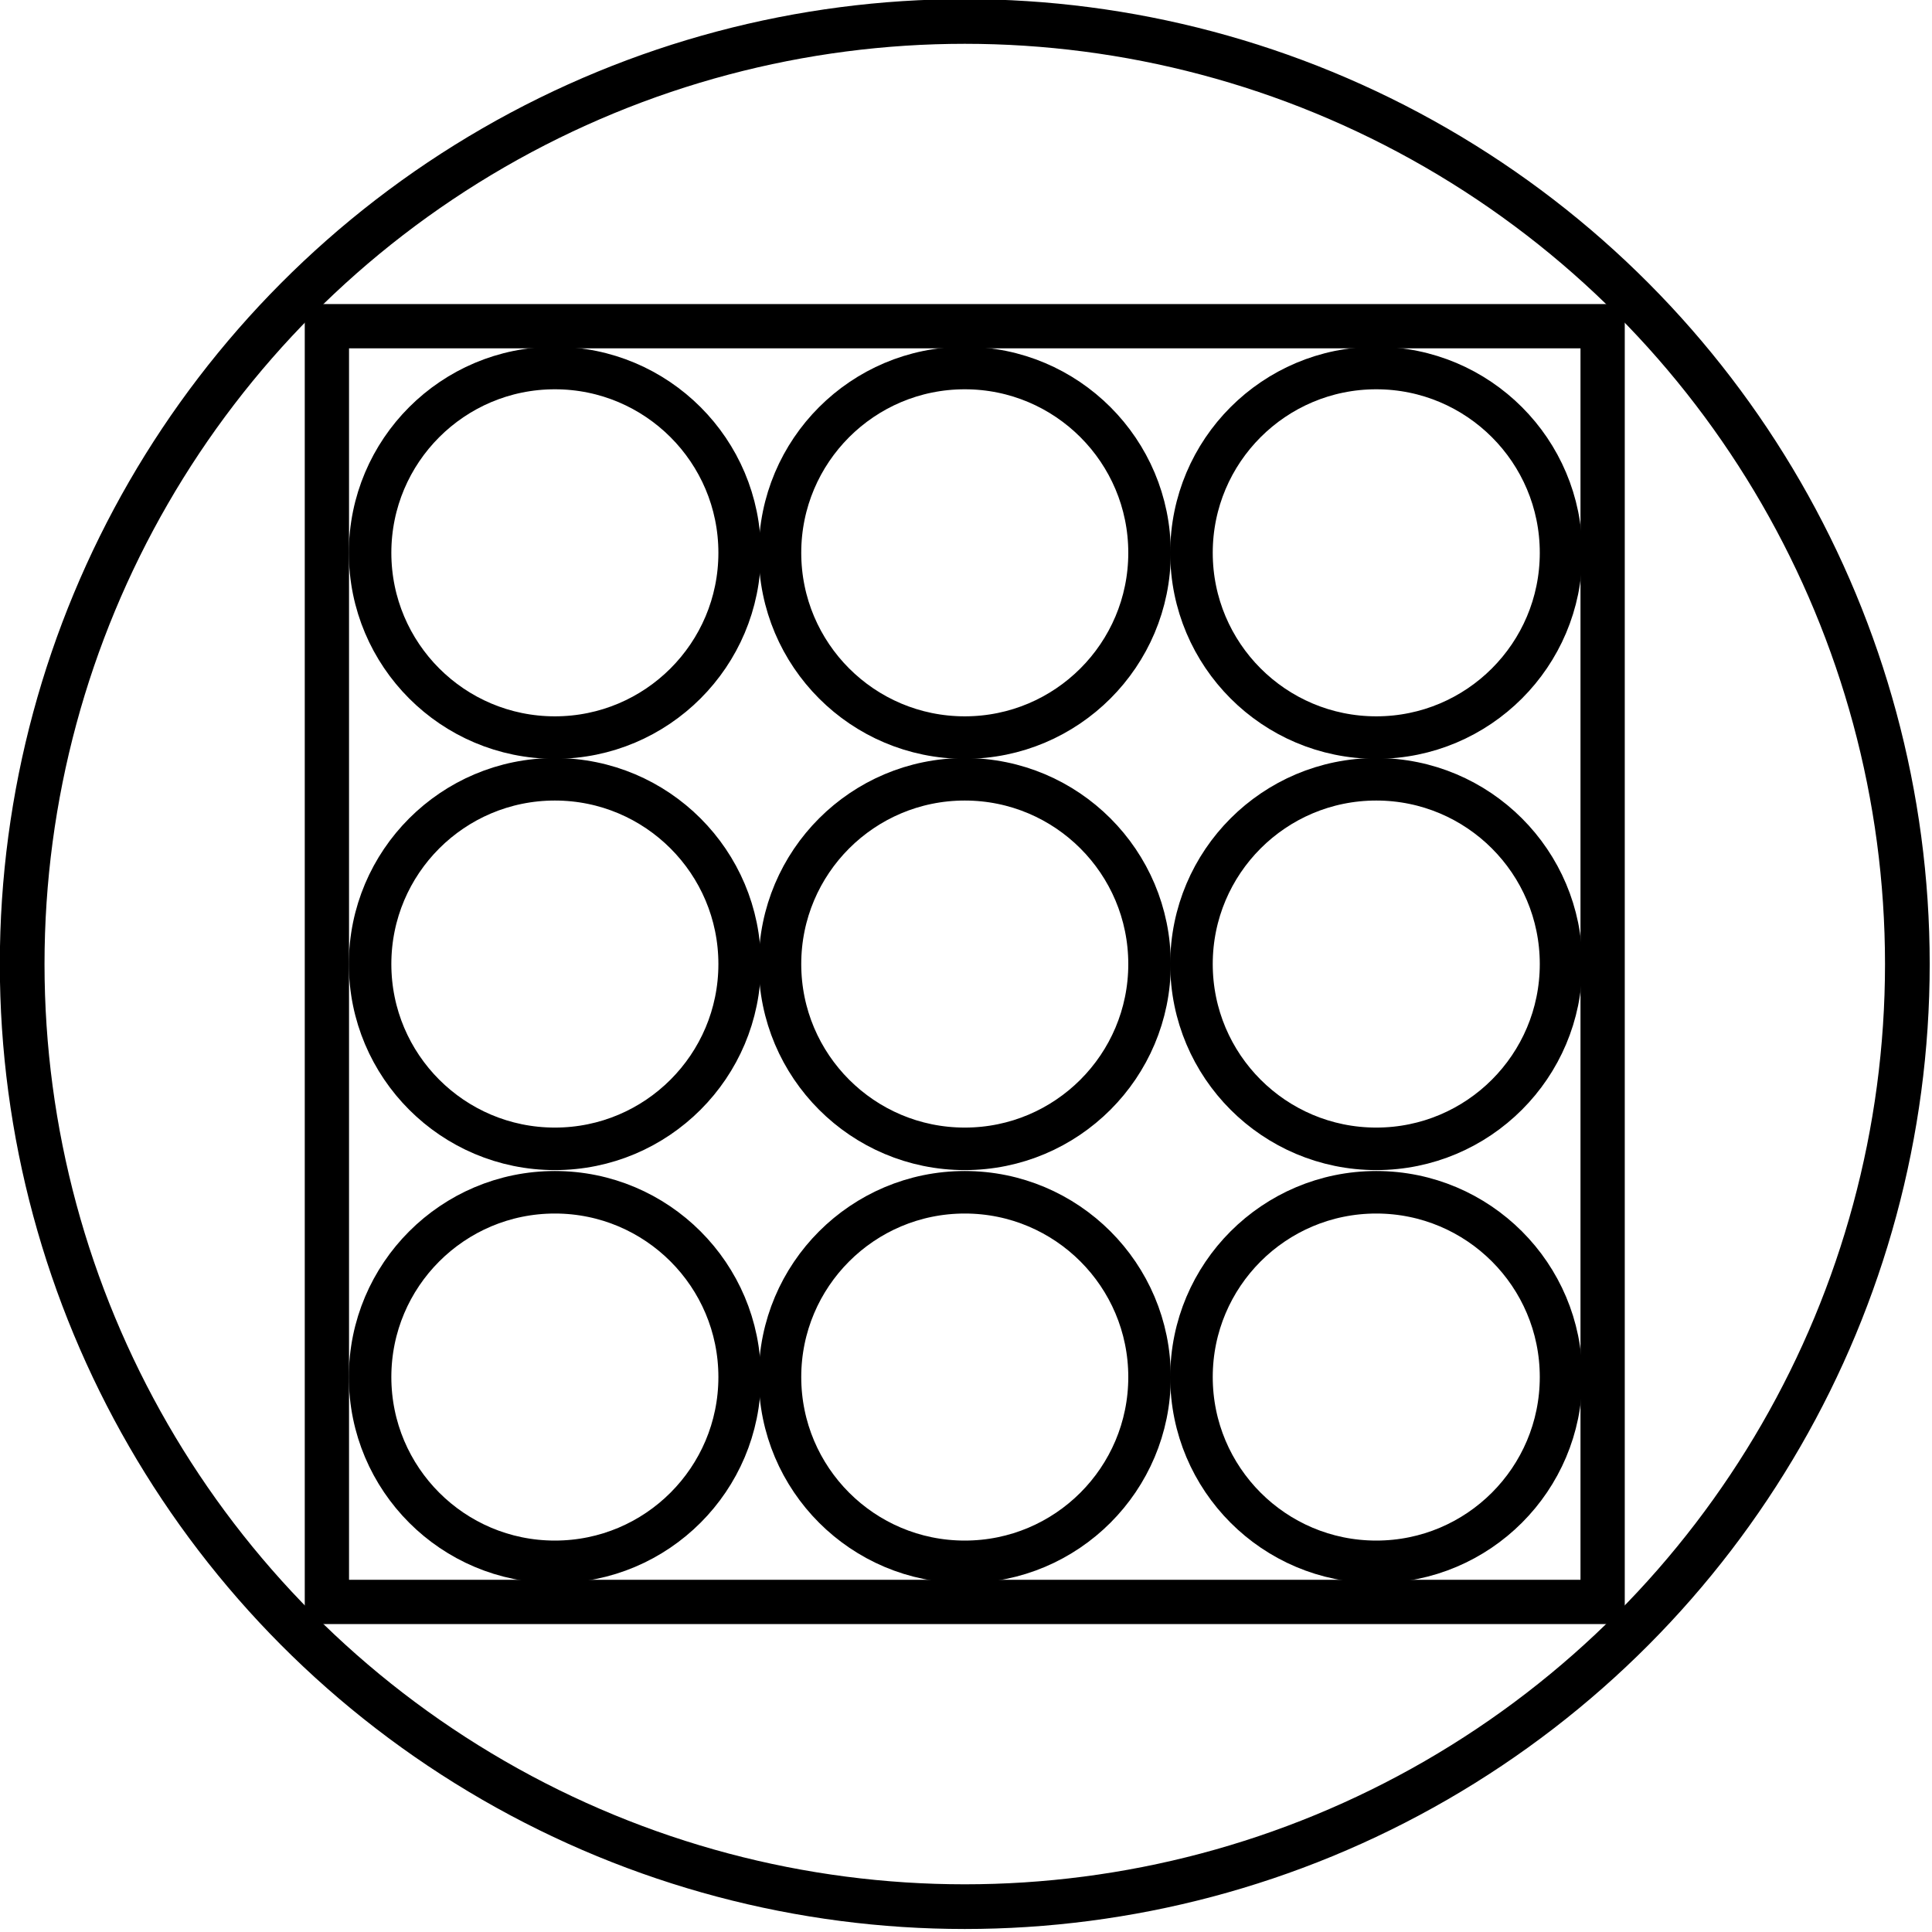
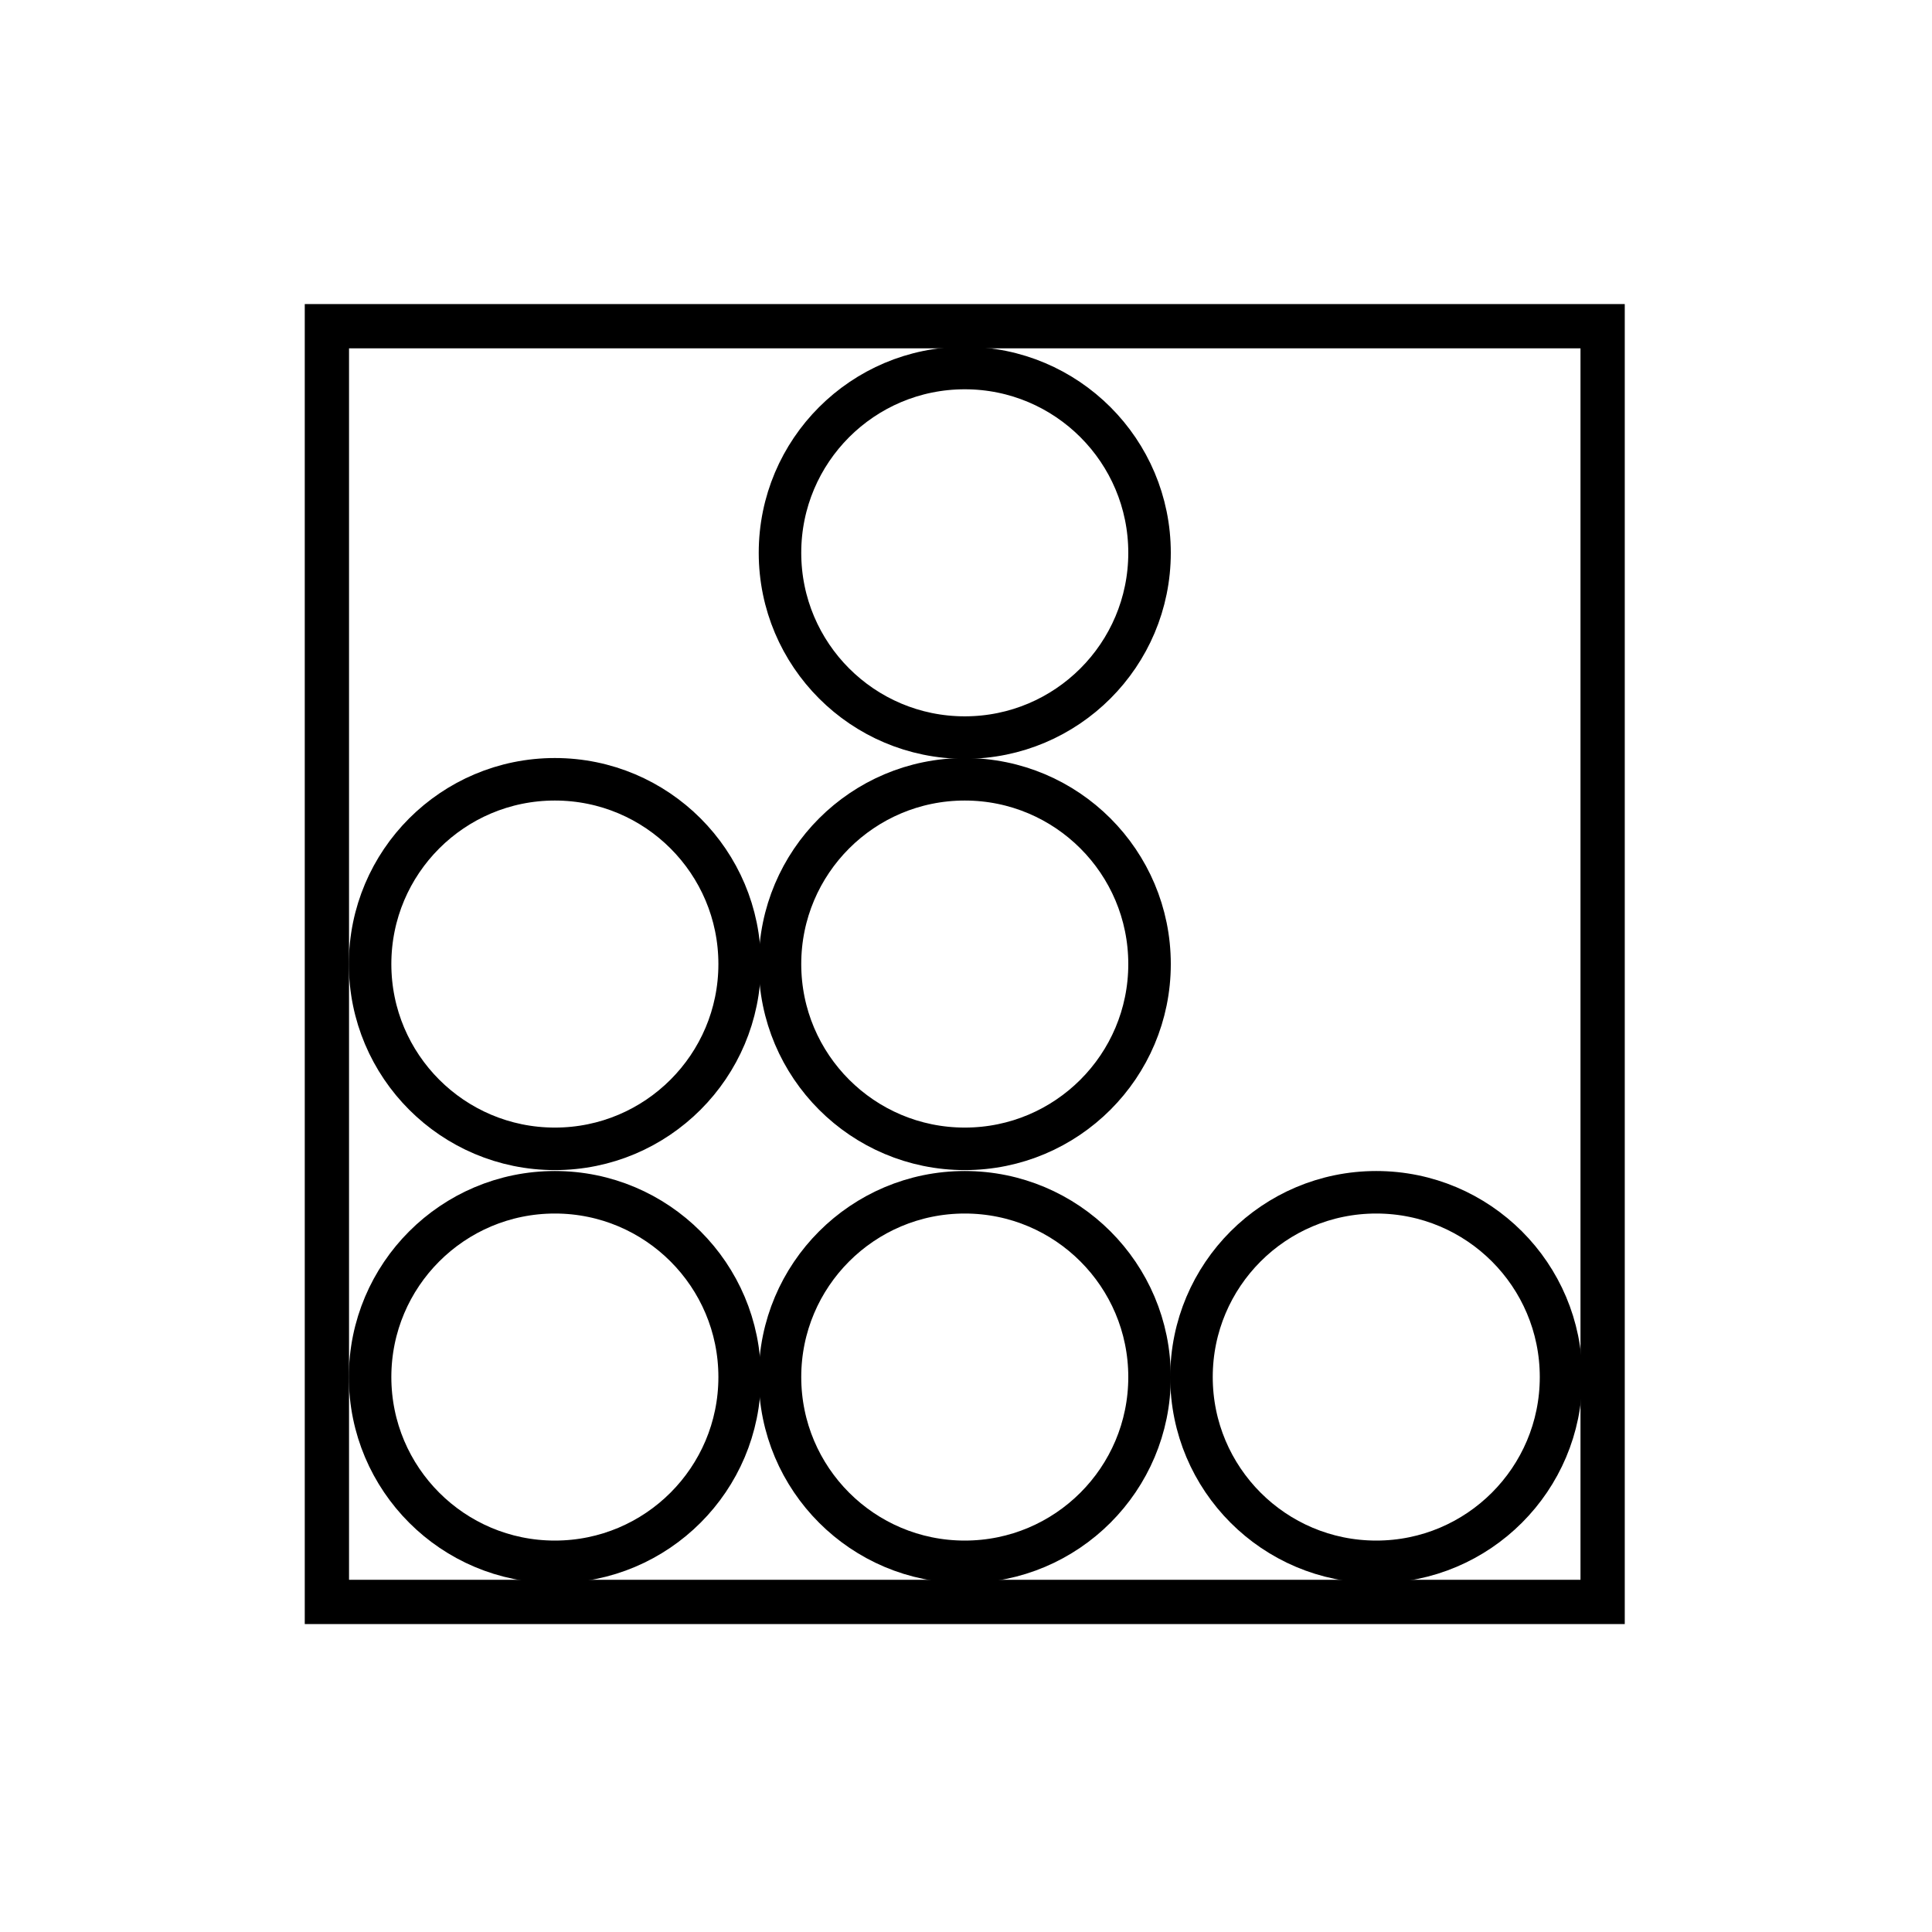
<svg xmlns="http://www.w3.org/2000/svg" xmlns:ns1="http://www.inkscape.org/namespaces/inkscape" xmlns:ns2="http://sodipodi.sourceforge.net/DTD/sodipodi-0.dtd" width="100" height="100" viewBox="0 0 26.458 26.458" version="1.1" id="svg8" ns1:version="1.0.2 (e86c870879, 2021-01-15)" ns2:docname="Símbolo do Clã Ōtsutsuki.svg">
  <title id="title1106">Símbolo do clã Ootsutsuki</title>
  <defs id="defs2" />
  <ns2:namedview id="base" pagecolor="#ffffff" bordercolor="#666666" borderopacity="1.0" ns1:pageopacity="0.0" ns1:pageshadow="2" ns1:zoom="3.959798" ns1:cx="46.314618" ns1:cy="43.076285" ns1:document-units="mm" ns1:current-layer="layer1" ns1:document-rotation="0" showgrid="false" units="px" ns1:window-width="1360" ns1:window-height="728" ns1:window-x="0" ns1:window-y="0" ns1:window-maximized="0" />
  <g ns1:label="Layer 1" ns1:groupmode="layer" id="layer1">
    <g id="g1104" transform="matrix(0.153,0,0,0.153,-2.46,-10.508)">
-       <circle style="fill:none;fill-rule:evenodd;stroke:#000000;stroke-width:4;stroke-miterlimit:4;stroke-dasharray:none;stroke-opacity:1" id="path52" cx="102.432" cy="154.97" r="84.369" />
      <rect style="fill:none;stroke:#000000;stroke-width:3.962;stroke-miterlimit:4;stroke-dasharray:none;stroke-opacity:1" id="rect877" width="114.187" height="114.187" x="45.338" y="97.877" />
      <g id="g1024">
        <circle style="fill:none;stroke:#000000;stroke-width:3.805;stroke-miterlimit:4;stroke-dasharray:none;stroke-opacity:1" id="path879-2" cx="102.432" cy="154.97" r="16.539" />
-         <circle style="fill:none;stroke:#000000;stroke-width:3.805;stroke-miterlimit:4;stroke-dasharray:none;stroke-opacity:1" id="path879-2-8" cx="139.264" cy="154.97" r="16.539" />
        <circle style="fill:none;stroke:#000000;stroke-width:3.805;stroke-miterlimit:4;stroke-dasharray:none;stroke-opacity:1" id="path879-2-3" cx="65.743" cy="154.97" r="16.539" />
      </g>
      <g id="g1024-7" transform="translate(0,-36.81)">
        <circle style="fill:none;stroke:#000000;stroke-width:3.805;stroke-miterlimit:4;stroke-dasharray:none;stroke-opacity:1" id="path879-2-9" cx="102.432" cy="154.97" r="16.539" />
-         <circle style="fill:none;stroke:#000000;stroke-width:3.805;stroke-miterlimit:4;stroke-dasharray:none;stroke-opacity:1" id="path879-2-8-8" cx="139.264" cy="154.97" r="16.539" />
-         <circle style="fill:none;stroke:#000000;stroke-width:3.805;stroke-miterlimit:4;stroke-dasharray:none;stroke-opacity:1" id="path879-2-3-7" cx="65.743" cy="154.97" r="16.539" />
      </g>
      <g id="g1024-6" transform="translate(0,36.966)">
        <circle style="fill:none;stroke:#000000;stroke-width:3.805;stroke-miterlimit:4;stroke-dasharray:none;stroke-opacity:1" id="path879-2-7" cx="102.432" cy="154.97" r="16.539" />
        <circle style="fill:none;stroke:#000000;stroke-width:3.805;stroke-miterlimit:4;stroke-dasharray:none;stroke-opacity:1" id="path879-2-8-5" cx="139.264" cy="154.97" r="16.539" />
        <circle style="fill:none;stroke:#000000;stroke-width:3.805;stroke-miterlimit:4;stroke-dasharray:none;stroke-opacity:1" id="path879-2-3-1" cx="65.743" cy="154.97" r="16.539" />
      </g>
    </g>
  </g>
</svg>